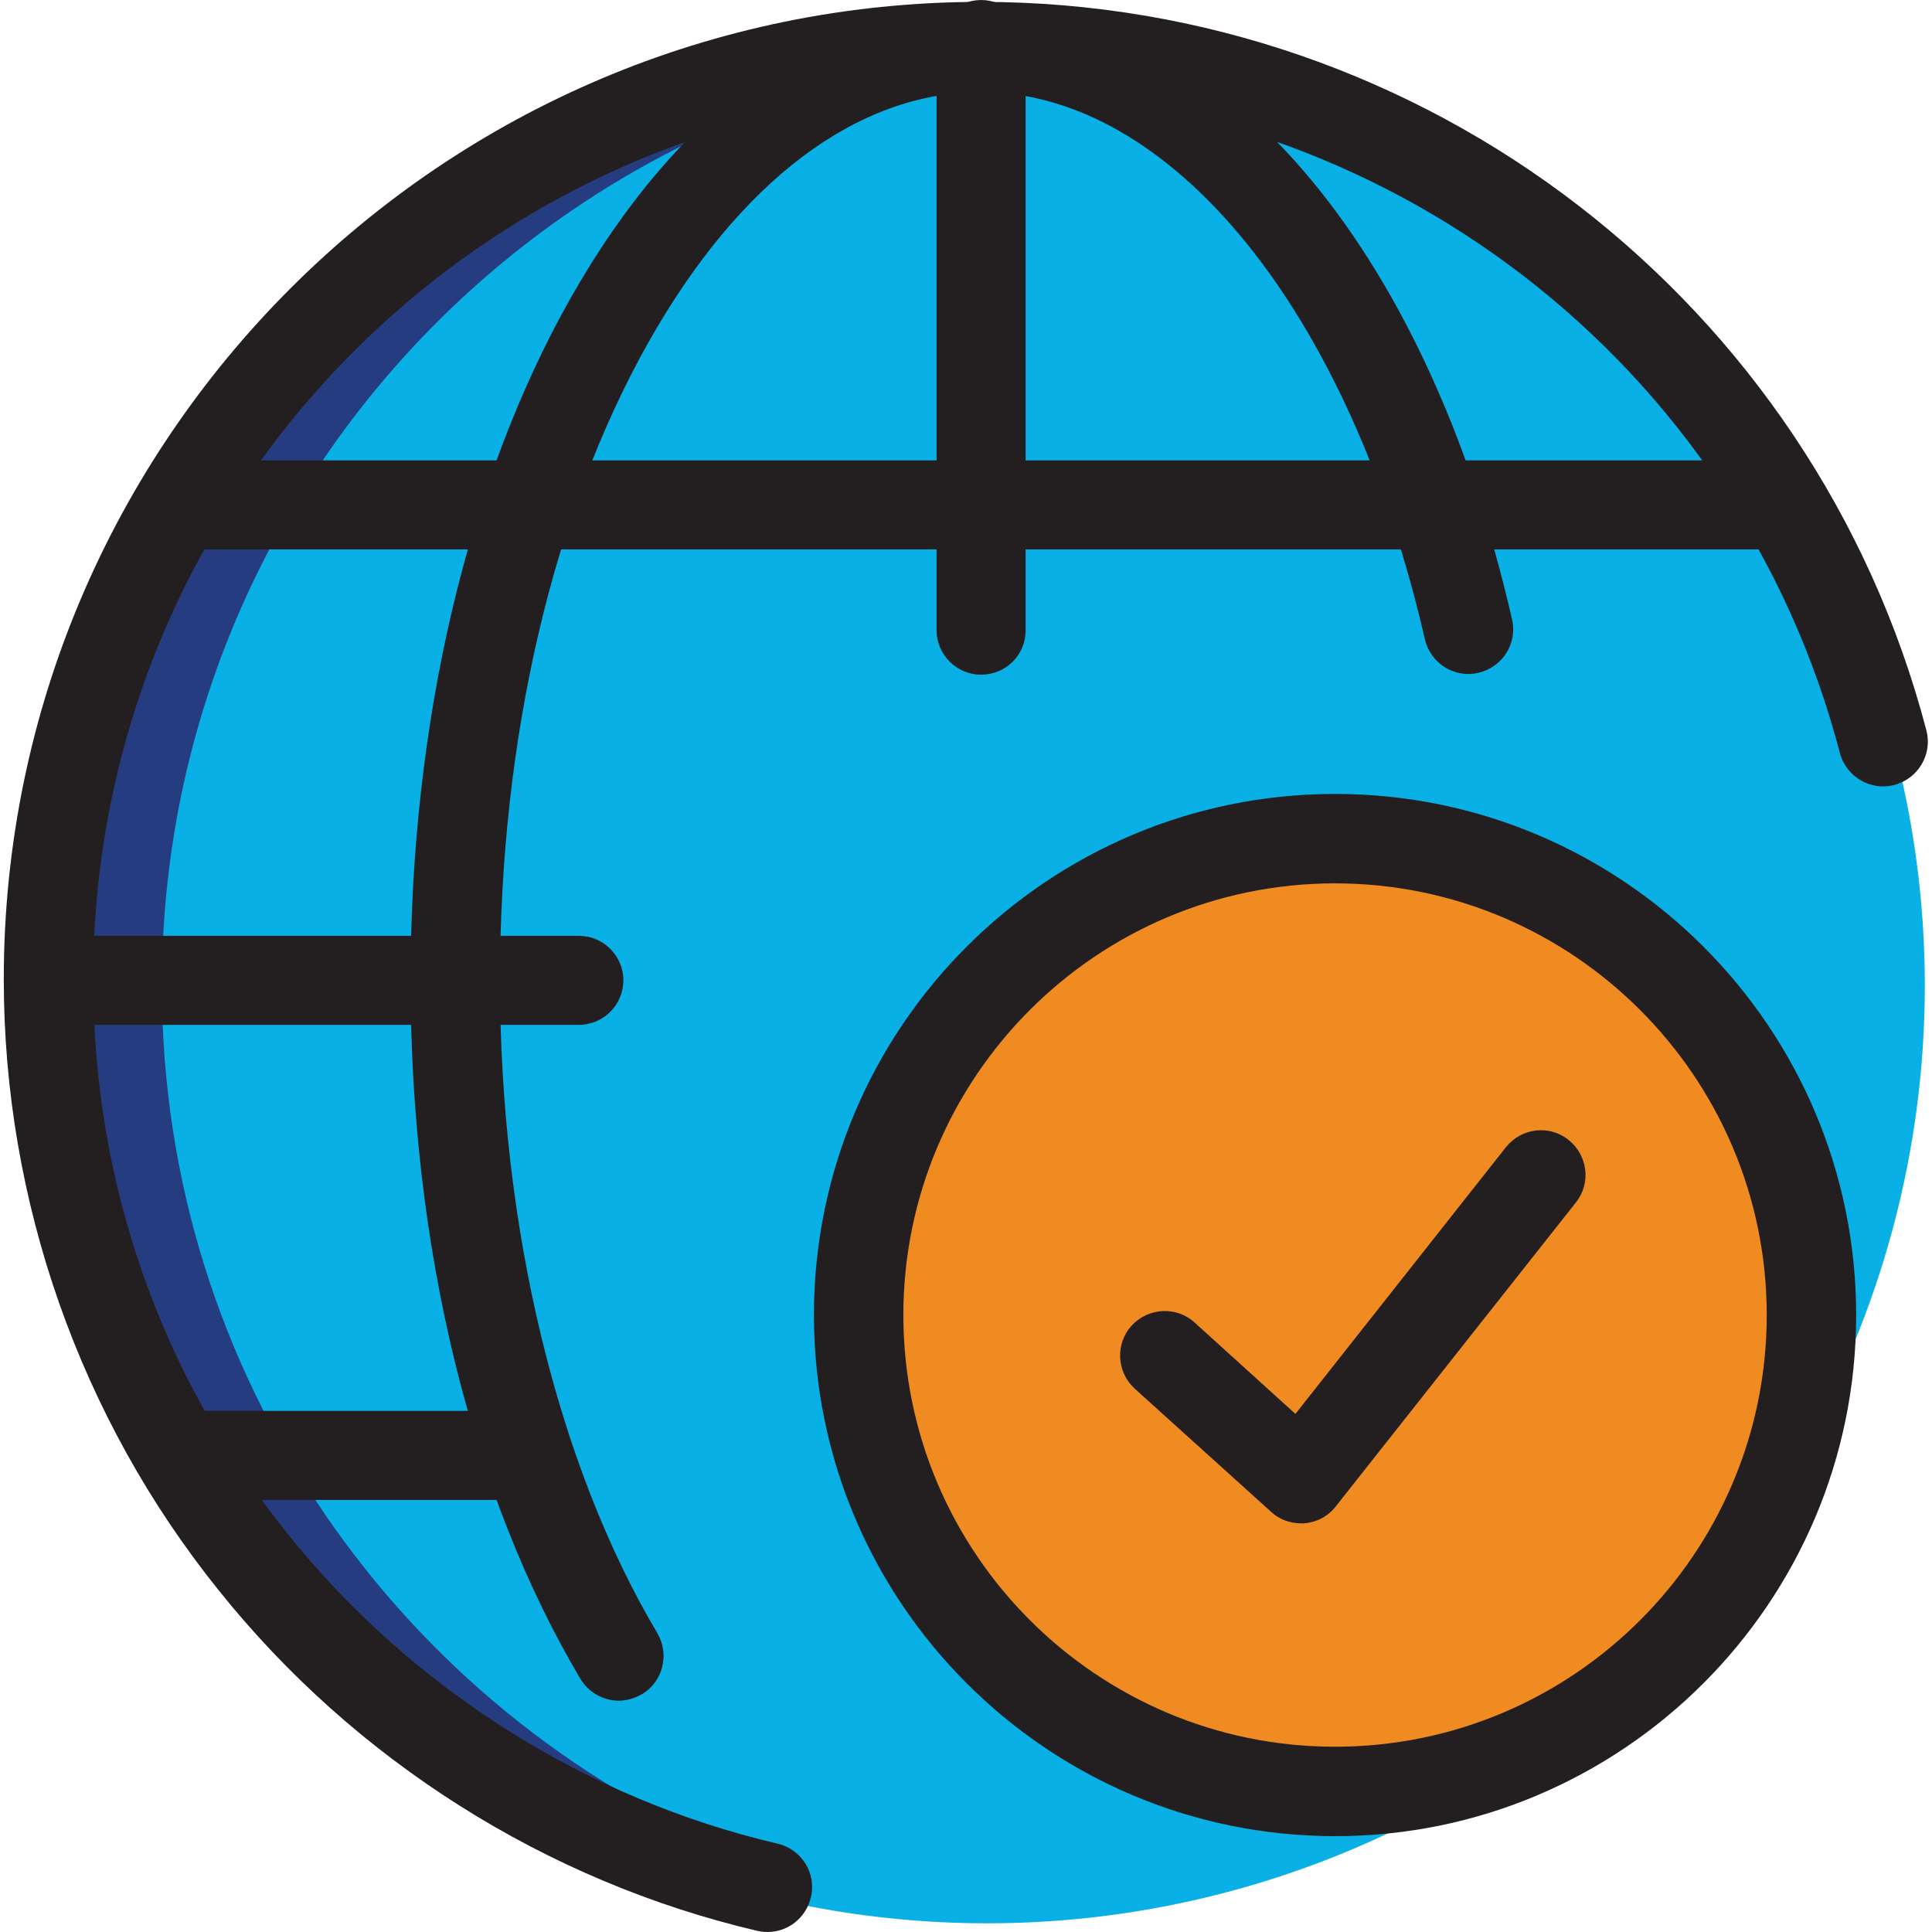
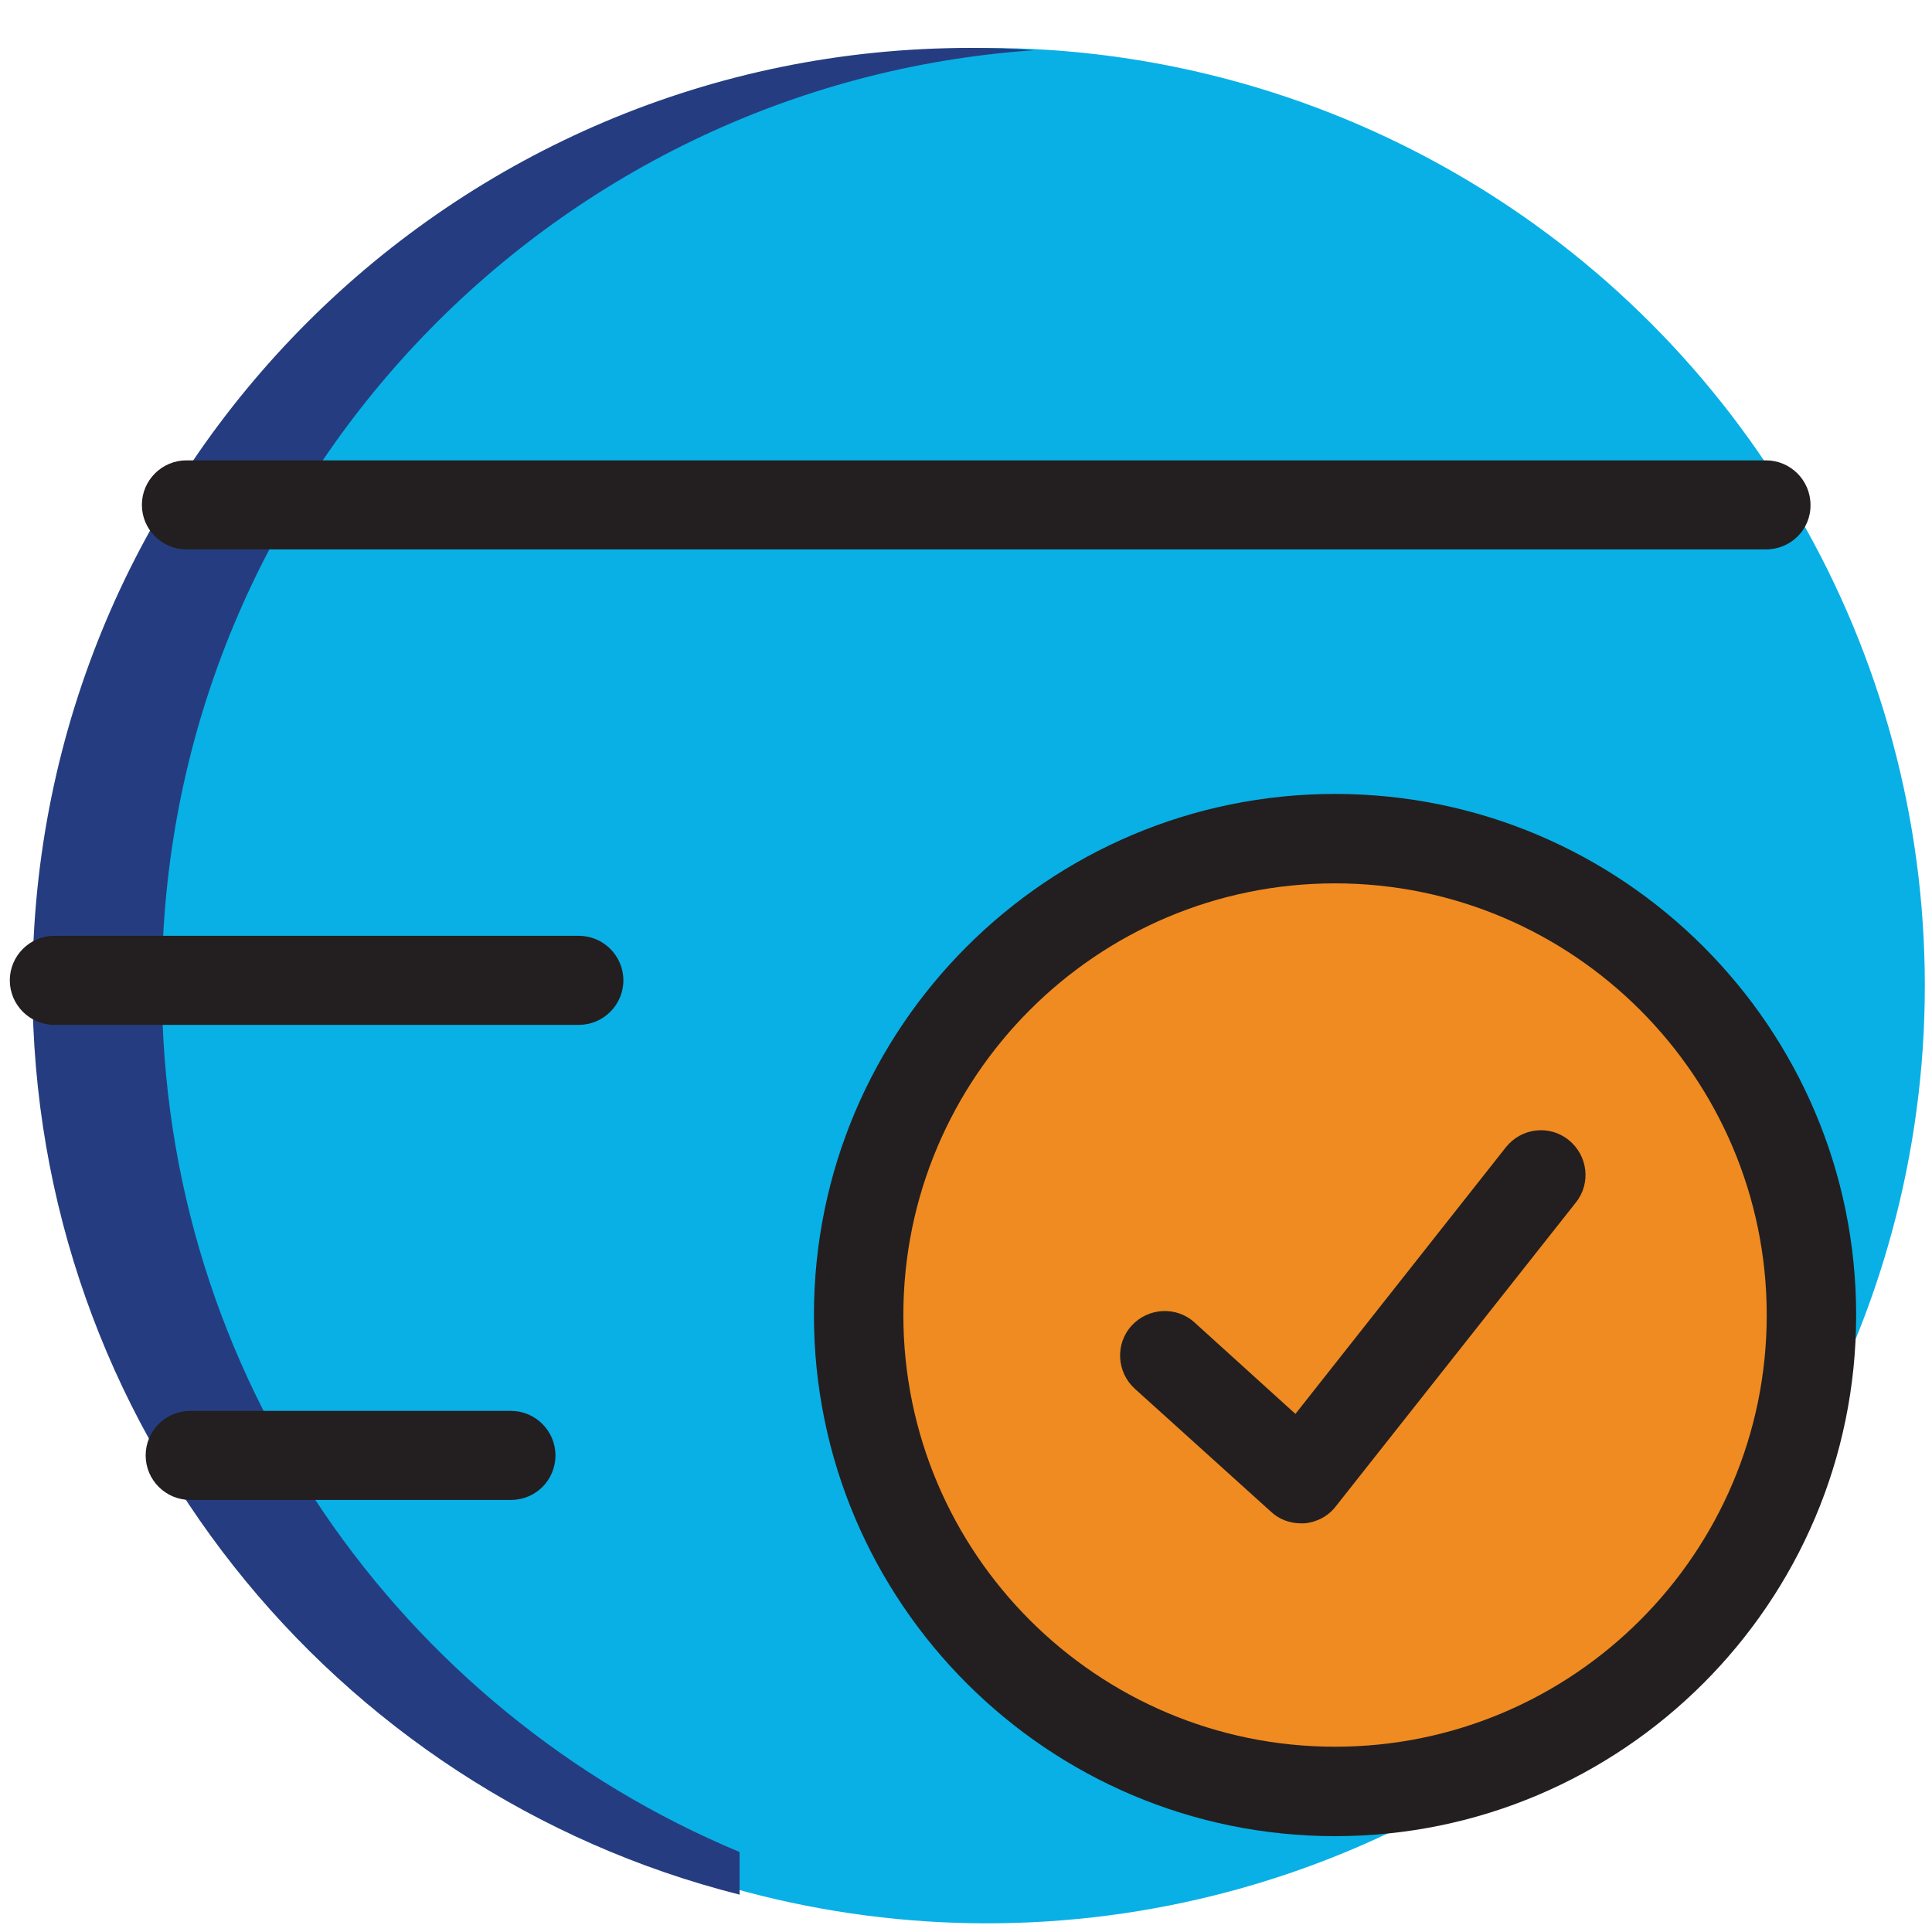
<svg xmlns="http://www.w3.org/2000/svg" version="1.1" id="Layer_1" x="0px" y="0px" viewBox="0 0 512 512" style="enable-background:new 0 0 512 512;" xml:space="preserve">
  <style type="text/css"> .st0{fill:#08B0E6;} .st1{fill:#253D80;} .st2{fill:#F08B21;} .st3{fill:#231F20;} </style>
  <g id="Layer_1_00000047035956828247551930000004915211997718577815_"> </g>
  <g id="Isolation_Mode">
    <g>
      <g>
        <circle class="st0" cx="261.6" cy="261.2" r="248.5" />
      </g>
      <g>
        <path class="st1" d="M196,490.8C106.1,453.3,42.9,364.7,42.9,261.2C42.9,129.8,145,22.1,274.2,13.3c-5.7-0.4-11.4-0.6-17.1-0.6 C119.8,12.7,8.6,124,8.6,261.2c0,116.2,79.7,213.7,187.4,240.9L196,490.8L196,490.8z" />
      </g>
      <g>
        <path class="st2" d="M478,349c0,69.4-56.3,125.7-125.7,125.7S226.7,418.4,226.7,349c0-69.4,56.3-125.7,125.7-125.7 S478,279.6,478,349z" />
      </g>
      <g>
-         <path class="st3" d="M203.4,512c-0.9,0-1.8-0.1-2.7-0.3C144.8,498.6,94.1,466.6,58,421.5C21.2,375.8,1,318.3,1,259.5 c0-142.8,116.2-259,259-259c117.7,0,220.7,79.4,250.5,193c1.7,6.3-2.1,12.8-8.4,14.5c-6.3,1.7-12.8-2.1-14.5-8.4 C460.6,96.3,367,24.2,260,24.2c-129.8,0-235.3,105.6-235.3,235.3c0,54.2,17.9,105.1,51.7,147.2c32.9,40.9,78.9,70,129.7,81.9 c6.4,1.5,10.3,7.9,8.8,14.2C213.6,508.3,208.8,512,203.4,512z" />
-       </g>
+         </g>
      <g>
-         <path class="st3" d="M164,450.7c-4,0-8-2.1-10.2-5.8c-29-48.9-45-114.7-45-185.1c0-68,15-132.2,42.3-180.6 C179.7,28.6,218.4,0.7,260,0.7c62.7,0,118,64.1,140.7,163.4c1.5,6.4-2.5,12.7-8.9,14.2c-6.4,1.5-12.7-2.5-14.2-8.9 c-19.9-86.7-67.1-145-117.6-145c-32.8,0-64.1,23.6-88.2,66.4c-25.3,44.9-39.3,104.9-39.3,169c0,65.3,15.2,128.4,41.7,173 c3.3,5.6,1.5,12.9-4.1,16.2C168.1,450.1,166,450.7,164,450.7z" />
-       </g>
+         </g>
      <g>
-         <path class="st3" d="M260,178.8c-6.5,0-11.8-5.3-11.8-11.8V11.8C248.2,5.3,253.5,0,260,0c6.5,0,11.8,5.3,11.8,11.8v155.1 C271.9,173.5,266.6,178.8,260,178.8z" />
-       </g>
+         </g>
      <g>
        <path class="st3" d="M468,145.6H49.4c-6.5,0-11.8-5.3-11.8-11.8c0-6.5,5.3-11.8,11.8-11.8H468c6.5,0,11.8,5.3,11.8,11.8 C479.9,140.3,474.6,145.6,468,145.6z" />
      </g>
      <g>
        <path class="st3" d="M153.4,271.6h-139c-6.5,0-11.8-5.3-11.8-11.8c0-6.5,5.3-11.8,11.8-11.8h139c6.5,0,11.8,5.3,11.8,11.8 C165.2,266.3,159.9,271.6,153.4,271.6z" />
      </g>
      <g>
        <path class="st3" d="M135.4,397.5h-85c-6.5,0-11.8-5.3-11.8-11.8s5.3-11.8,11.8-11.8h85c6.5,0,11.8,5.3,11.8,11.8 S142,397.5,135.4,397.5z" />
      </g>
      <g>
        <path class="st3" d="M353.8,486.6c-76.1,0-138.1-61.9-138.1-138.1s61.9-138.1,138.1-138.1s138.1,61.9,138.1,138.1 S429.9,486.6,353.8,486.6z M353.8,234.1c-63.1,0-114.4,51.3-114.4,114.4s51.3,114.4,114.4,114.4s114.4-51.3,114.4-114.4 S416.8,234.1,353.8,234.1z" />
      </g>
      <g>
        <path class="st3" d="M344.7,403.7c-2.9,0-5.8-1.1-7.9-3.1L300.7,368c-4.8-4.4-5.2-11.9-0.8-16.7c4.4-4.8,11.9-5.2,16.7-0.8 l26.7,24.2l55.8-70.7c4.1-5.1,11.5-6,16.6-1.9c5.1,4.1,6,11.5,1.9,16.6L354,399.2c-2,2.6-5,4.2-8.3,4.5 C345.4,403.7,345.1,403.7,344.7,403.7z" />
      </g>
    </g>
  </g>
</svg>